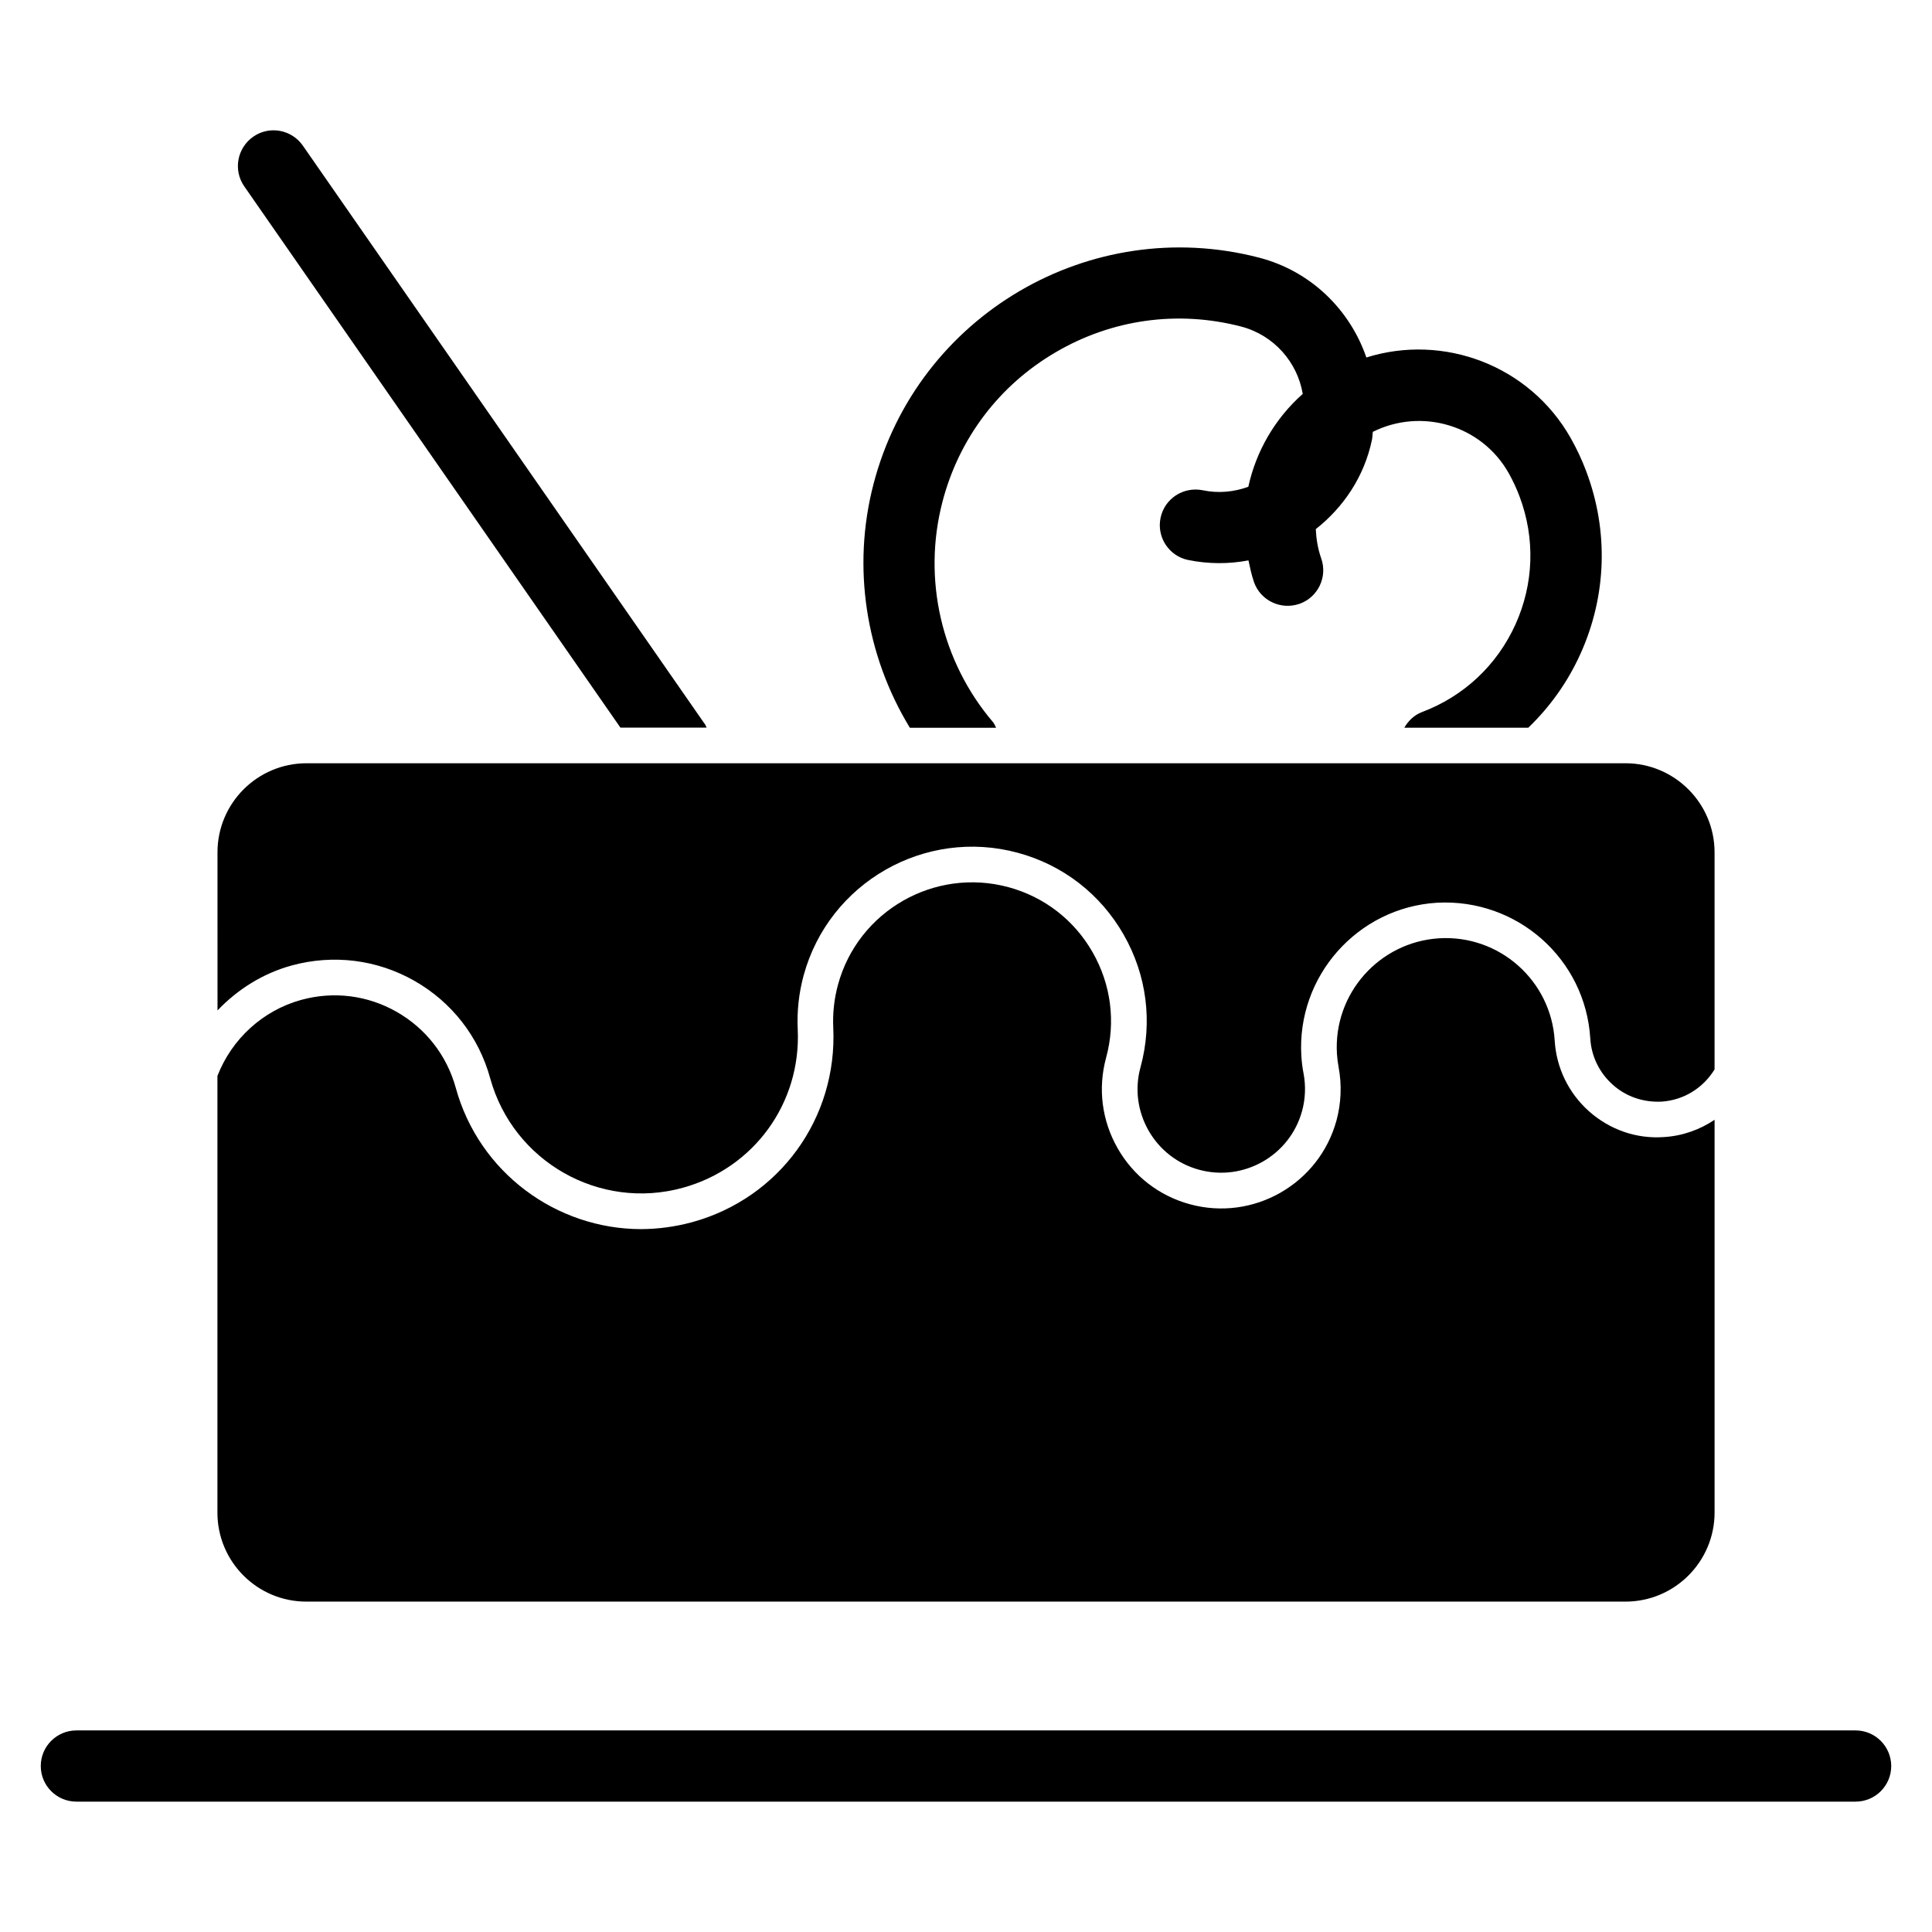
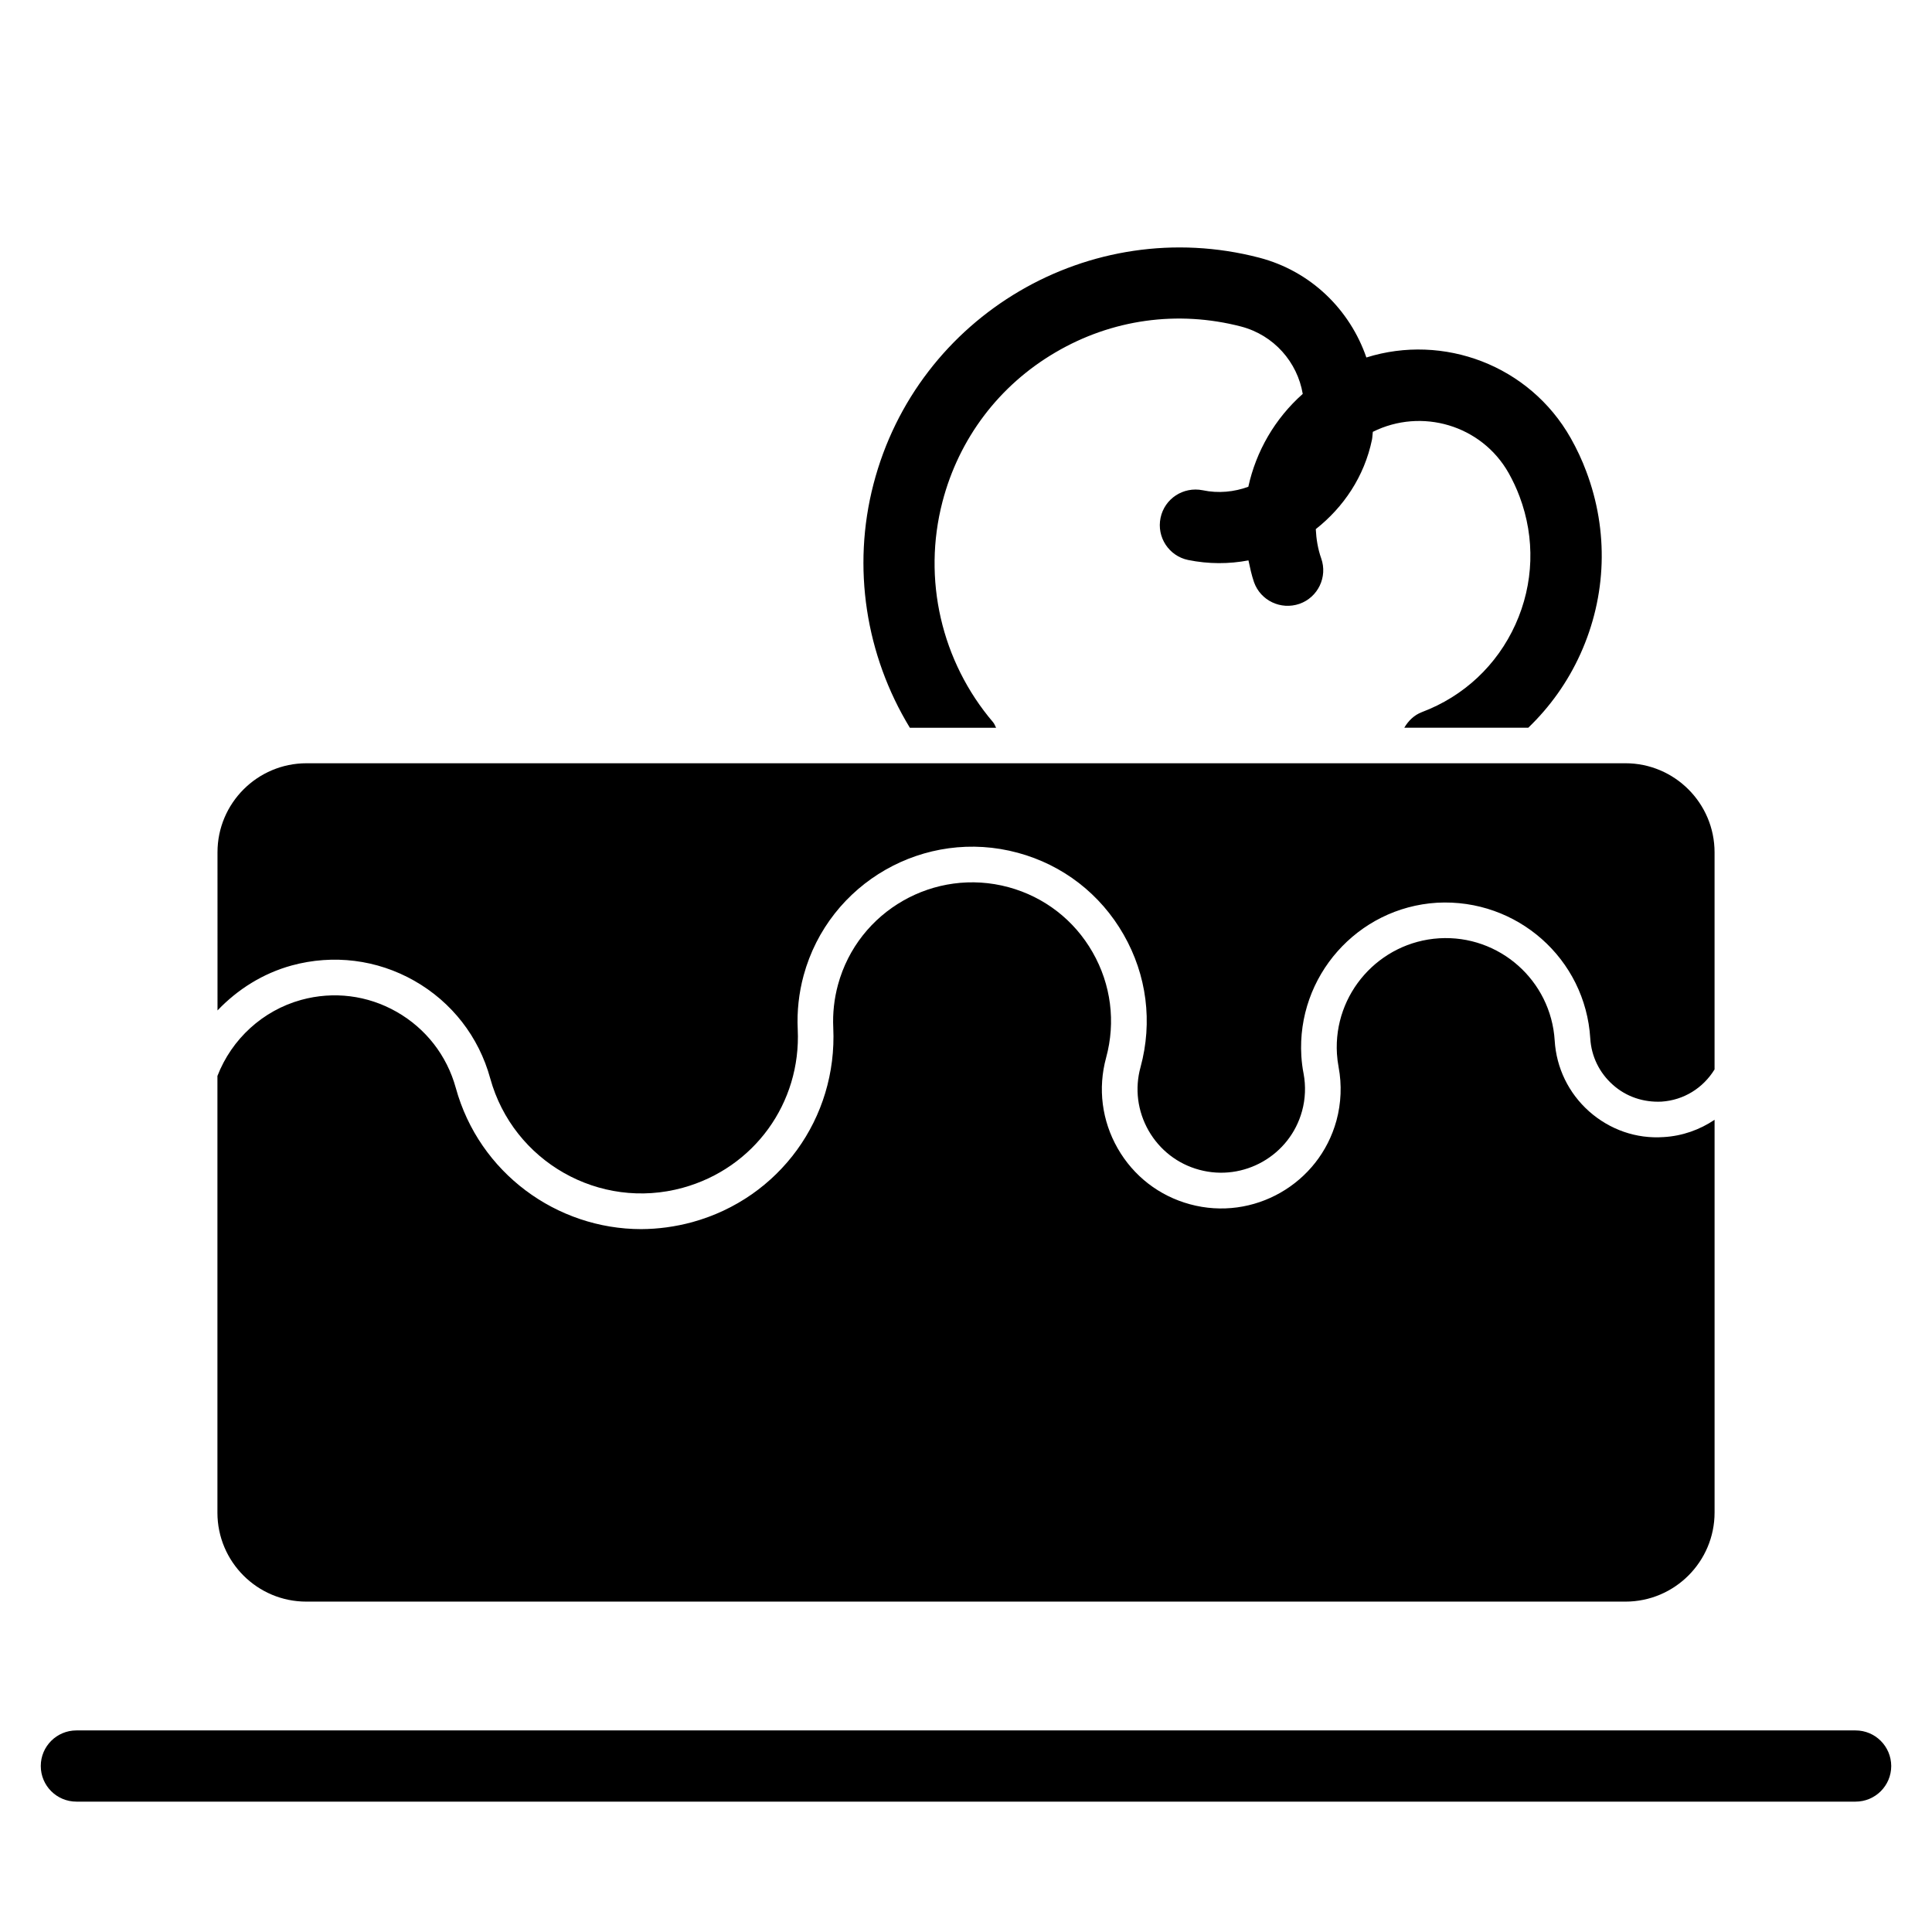
<svg xmlns="http://www.w3.org/2000/svg" fill="#000000" width="800px" height="800px" version="1.1" viewBox="144 144 512 512">
  <g>
    <path d="m635.74 602.58h-471.49c-5.215 0-9.445 4.219-9.445 9.426 0 5.227 4.231 9.445 9.445 9.445h471.5c5.215 0 9.445-4.219 9.445-9.445-0.02-5.207-4.238-9.426-9.457-9.426z" />
    <path d="m407.95 336.82c-0.262-0.484-0.41-1.008-0.777-1.426-13.719-16.102-18.746-37.934-13.414-58.41 4.367-16.773 14.988-30.836 29.934-39.59 14.938-8.785 32.402-11.219 49.195-6.863 8.734 2.289 14.926 9.445 16.352 17.855-7.391 6.559-12.363 15.199-14.422 24.613-3.746 1.363-7.914 1.805-12.09 0.922-5.144-1.02-10.109 2.215-11.168 7.316-1.07 5.113 2.215 10.117 7.316 11.168 5.438 1.102 10.844 1.082 15.977 0.105 0.418 1.941 0.809 3.84 1.469 5.762 1.742 4.902 7.117 7.453 12.051 5.75 4.922-1.73 7.496-7.137 5.762-12.039-0.902-2.551-1.312-5.176-1.438-7.758 7.316-5.773 12.859-13.887 14.895-23.723 0.137-0.672 0.117-1.387 0.219-2.059 12.93-6.434 28.82-1.785 36 10.926 1.102 1.973 2.09 4.062 2.887 6.203 4.176 11.094 3.789 23.133-1.09 33.914-4.879 10.789-13.676 19.039-24.762 23.219-2.09 0.789-3.633 2.332-4.691 4.144h32.863c5.731-5.519 10.434-12.082 13.812-19.555 6.957-15.398 7.504-32.57 1.543-48.367-1.113-3-2.508-5.973-4.113-8.816-10.949-19.355-33.777-27.773-54.16-21.371-4.344-12.617-14.652-22.891-28.477-26.473-44.715-11.586-90.527 15.312-102.14 60.027-5.75 22.094-2.047 45.363 9.637 64.57h22.852v-0.047z" />
-     <path d="m308.41 336.82h22.84c-0.137-0.219-0.156-0.461-0.293-0.684l-106.7-153.54c-2.981-4.281-8.879-5.363-13.152-2.363-4.281 2.992-5.344 8.871-2.383 13.141z" />
    <path d="m225.24 346.27h349.52c13.016 0 23.617 10.59 23.617 23.617v57.52c-3.055 4.965-8.176 8.145-14.043 8.535-4.797 0.23-9.363-1.289-12.91-4.461-3.57-3.168-5.699-7.527-5.984-12.281-1.289-21.117-19.418-37.125-40.609-35.969-21.109 1.289-37.23 19.523-35.961 40.629 0.105 1.586 0.293 3.16 0.598 4.68 0.609 3.285 0.473 6.707-0.41 9.898-3.223 11.797-15.461 18.766-27.246 15.566-5.699-1.531-10.477-5.238-13.426-10.379-2.93-5.152-3.707-11.137-2.129-16.836 3.242-11.934 1.66-24.383-4.492-35.121-6.129-10.727-16.07-18.43-28.004-21.664-24.613-6.688-50.078 7.871-56.793 32.496-1.258 4.641-1.793 9.477-1.562 14.305 0.914 19.523-11.598 36.777-30.449 41.965-22.062 6.098-44.953-6.918-51.043-28.988-3.023-11.031-10.18-20.215-20.109-25.863-9.918-5.637-21.484-7.062-32.496-4.062-7.629 2.098-14.367 6.34-19.668 11.922l-0.004-41.902c-0.008-13.016 10.57-23.605 23.605-23.605z" />
    <path d="m201.62 544.86v-115.72c3.801-9.805 12.02-17.34 22.18-20.152 8.586-2.363 17.582-1.25 25.316 3.16s13.309 11.566 15.672 20.152c6.215 22.578 26.785 37.43 49.141 37.43 4.461-0.02 9.004-0.621 13.52-1.848 23.121-6.352 38.488-27.551 37.375-51.516-0.18-3.852 0.242-7.684 1.25-11.398 5.332-19.598 25.602-31.164 45.207-25.852 9.488 2.582 17.402 8.711 22.281 17.254s6.152 18.453 3.57 27.93c-2.227 8.156-1.125 16.699 3.066 24.027 4.188 7.336 10.988 12.594 19.133 14.809 16.836 4.598 34.258-5.383 38.848-22.188 1.25-4.586 1.449-9.469 0.566-14.16-0.219-1.156-0.367-2.352-0.441-3.527-0.965-15.91 11.188-29.621 27.102-30.605 15.91-0.957 29.621 11.168 30.605 27.102 0.441 7.262 3.695 13.949 9.141 18.789 5.469 4.828 12.48 7.305 19.766 6.789 4.934-0.285 9.531-1.941 13.465-4.578v104.07c0 13.016-10.578 23.617-23.617 23.617h-349.52c-13.047 0.035-23.625-10.555-23.625-23.582z" />
  </g>
</svg>